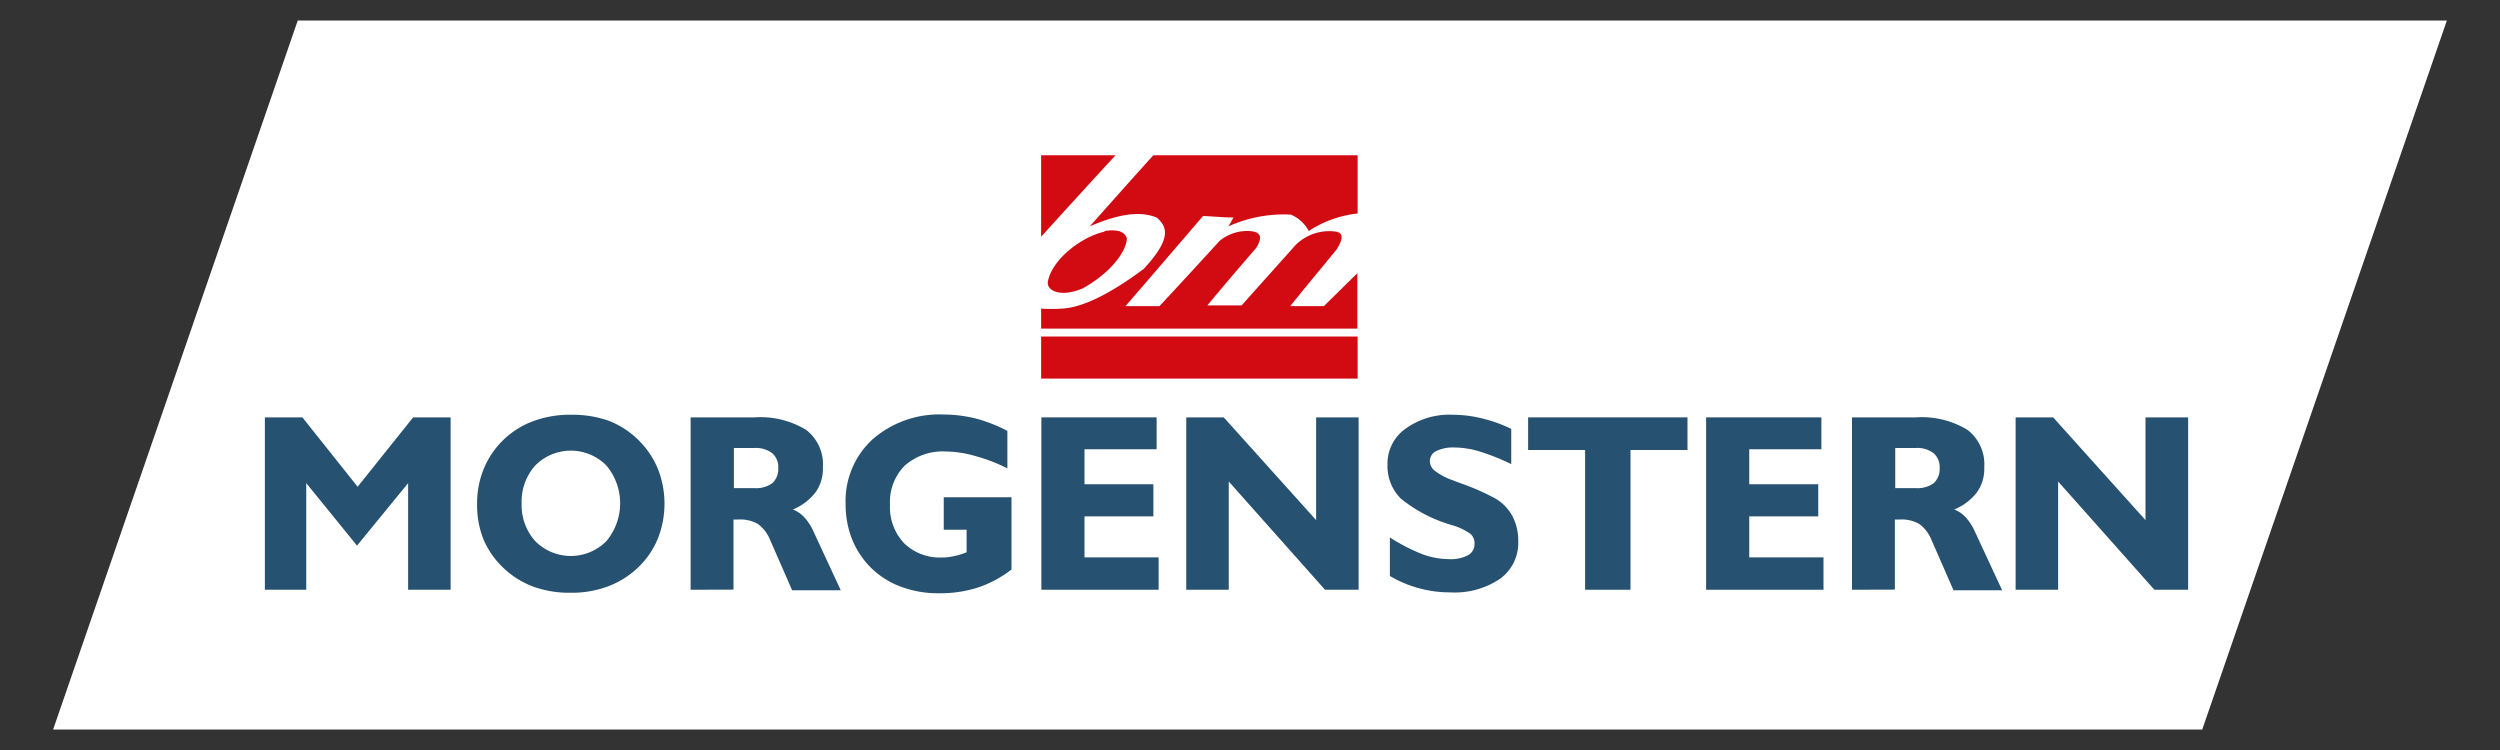
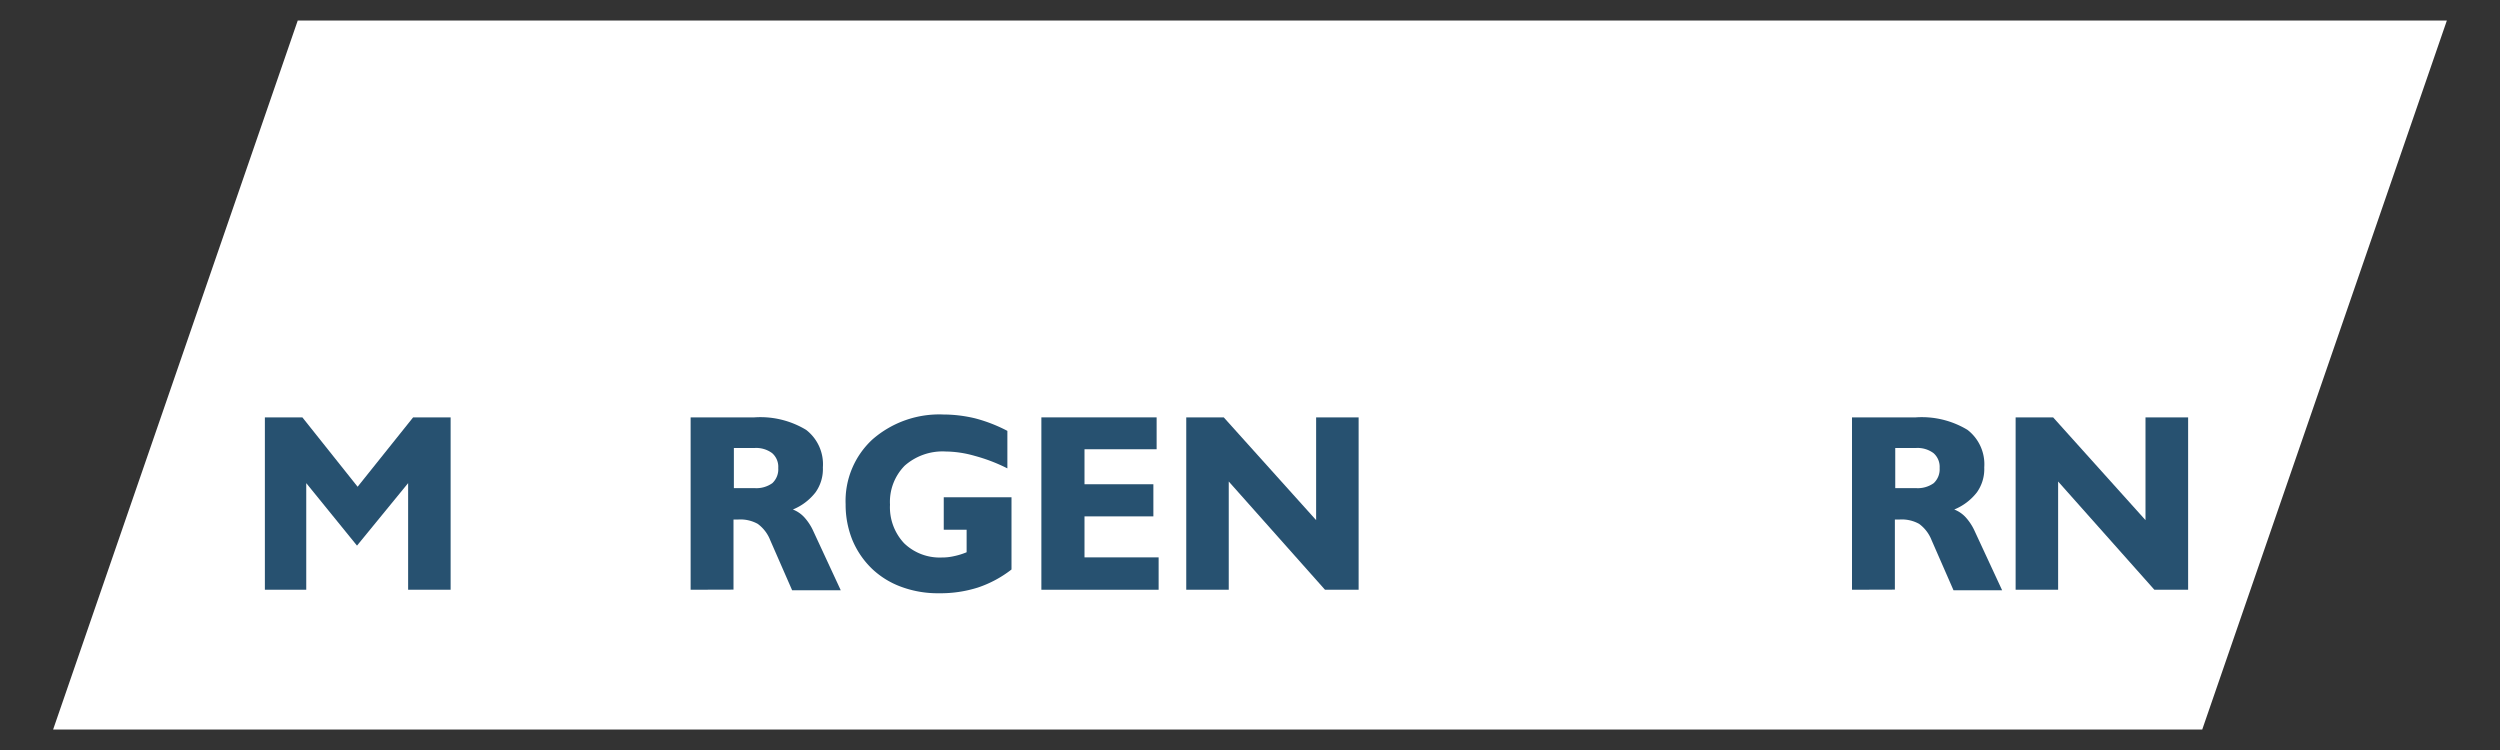
<svg xmlns="http://www.w3.org/2000/svg" viewBox="0 0 200 60">
  <rect x="0" y="0" width="200" height="60" fill="#333333" stroke="none" />
  <defs>
    <style>.cls-1{fill:#fff;}.cls-2{fill:#275170;}.cls-3{fill:#d20a11;fill-rule:evenodd;}</style>
  </defs>
  <g id="Ebene_1" data-name="Ebene 1">
    <polygon class="cls-1" points="23.82 1.64 195.75 1.64 176.18 58.36 4.25 58.36 23.82 1.64" />
  </g>
  <g id="Ebene_2" data-name="Ebene 2">
    <path class="cls-2" d="M21.19,47.18V33.39h3l4.42,5.55,4.44-5.55h3V47.18h-3.4V38.65l-4.09,5-4.06-5v8.53Z" />
-     <path class="cls-2" d="M38.17,40.3a7.19,7.19,0,0,1,.55-2.84,6.83,6.83,0,0,1,4-3.79,8.43,8.43,0,0,1,3-.49,8.68,8.68,0,0,1,3,.49A7.05,7.05,0,0,1,51,35.13a6.92,6.92,0,0,1,1.61,2.33,7.58,7.58,0,0,1,0,5.67A6.66,6.66,0,0,1,51,45.44a7,7,0,0,1-2.39,1.48,8.25,8.25,0,0,1-3,.5,8.42,8.42,0,0,1-2.95-.49,7,7,0,0,1-2.38-1.49,6.79,6.79,0,0,1-1.61-2.31A7.32,7.32,0,0,1,38.17,40.3Zm3.56,0a4.29,4.29,0,0,0,1.1,3,4,4,0,0,0,5.67,0,4.7,4.7,0,0,0,0-6.07,4,4,0,0,0-5.67,0A4.33,4.33,0,0,0,41.73,40.3Z" />
    <path class="cls-2" d="M55.25,47.18V33.39h5.1a7.06,7.06,0,0,1,4.14,1,3.47,3.47,0,0,1,1.34,3,3.21,3.21,0,0,1-.59,2,4.4,4.4,0,0,1-1.81,1.37,2.45,2.45,0,0,1,.92.63,4.26,4.26,0,0,1,.72,1.11l2.19,4.72H63.37l-1.75-4a2.94,2.94,0,0,0-1-1.31,2.85,2.85,0,0,0-1.54-.35h-.4v5.61Zm5.12-8.13a2.19,2.19,0,0,0,1.42-.4,1.52,1.52,0,0,0,.47-1.21,1.45,1.45,0,0,0-.49-1.19,2.13,2.13,0,0,0-1.4-.41H58.71v3.21Z" />
    <path class="cls-2" d="M80.92,45.56A9.06,9.06,0,0,1,78.24,47a9.84,9.84,0,0,1-3.1.46,8.4,8.4,0,0,1-3-.5,6.76,6.76,0,0,1-2.36-1.44,6.86,6.86,0,0,1-1.59-2.32,7.54,7.54,0,0,1-.54-2.86,6.69,6.69,0,0,1,2.14-5.18,8.12,8.12,0,0,1,5.68-2,11,11,0,0,1,2.55.31,12.22,12.22,0,0,1,2.57,1v3a13.62,13.62,0,0,0-2.61-1,8.72,8.72,0,0,0-2.32-.35,4.58,4.58,0,0,0-3.28,1.13,4.12,4.12,0,0,0-1.18,3.12,4.2,4.2,0,0,0,1.13,3.09,4.09,4.09,0,0,0,3,1.14,4.28,4.28,0,0,0,1-.11,5.57,5.57,0,0,0,1-.31V42.38H75.5v-2.6h5.42Z" />
    <path class="cls-2" d="M83.31,47.18V33.39h9.22v2.55H86.76v2.8h5.51v2.57H86.76v3.28h5.93v2.59Z" />
    <path class="cls-2" d="M98.3,38.52v8.66H94.9V33.39h3l7.39,8.22V33.39h3.4V47.18H106Z" />
-     <path class="cls-2" d="M111.19,46.08V43a15.37,15.37,0,0,0,2.63,1.35,6.33,6.33,0,0,0,2.08.38,3,3,0,0,0,1.54-.31,1,1,0,0,0,.52-.92,1,1,0,0,0-.32-.79,5,5,0,0,0-1.52-.71,11.49,11.49,0,0,1-4.06-2.12A3.66,3.66,0,0,1,111,37.15a3.42,3.42,0,0,1,1.45-2.86,6,6,0,0,1,3.76-1.11,10,10,0,0,1,2.35.29,11.73,11.73,0,0,1,2.34.84v2.82a17.71,17.71,0,0,0-2.49-1,7.12,7.12,0,0,0-2-.33,3.22,3.22,0,0,0-1.51.28.9.9,0,0,0-.51.82,1,1,0,0,0,.46.81,5,5,0,0,0,1.4.72c.13.06.33.13.6.23a18.56,18.56,0,0,1,2.83,1.25A3.67,3.67,0,0,1,121,41.3a4.22,4.22,0,0,1,.46,2,3.55,3.55,0,0,1-1.45,3,6.49,6.49,0,0,1-4,1.09,9.27,9.27,0,0,1-2.48-.33A9.43,9.43,0,0,1,111.19,46.08Z" />
-     <path class="cls-2" d="M126.81,47.18V36h-4.56V33.39H135V36h-4.56V47.18Z" />
-     <path class="cls-2" d="M136.49,47.18V33.39h9.22v2.55h-5.77v2.8h5.52v2.57h-5.52v3.28h5.94v2.59Z" />
    <path class="cls-2" d="M148.16,47.18V33.39h5.1a7.06,7.06,0,0,1,4.14,1,3.47,3.47,0,0,1,1.34,3,3.21,3.21,0,0,1-.59,2,4.4,4.4,0,0,1-1.81,1.37,2.45,2.45,0,0,1,.92.63,4.26,4.26,0,0,1,.72,1.11l2.19,4.72h-3.89l-1.75-4a2.94,2.94,0,0,0-1-1.31,2.85,2.85,0,0,0-1.54-.35h-.4v5.61Zm5.12-8.13a2.19,2.19,0,0,0,1.42-.4,1.52,1.52,0,0,0,.47-1.21,1.45,1.45,0,0,0-.49-1.19,2.13,2.13,0,0,0-1.4-.41h-1.66v3.21Z" />
    <path class="cls-2" d="M164.65,38.52v8.66h-3.4V33.39h3l7.39,8.22V33.39h3.41V47.18h-2.7Z" />
-     <path class="cls-3" d="M83.29,12.42h5.95q-3,3.26-5.95,6.52V12.42Zm9,0h16.32v4.66a8.83,8.83,0,0,0-3.91,1.4,2.88,2.88,0,0,0-1.43-1.31,10.72,10.72,0,0,0-5,.94,7.39,7.39,0,0,0,.4-.71c-.8,0-1.6-.09-2.43-.12q-3.08,3.6-6.2,7.21h2.72q2.4-2.58,4.8-5.21a3.44,3.44,0,0,1,2.2-.8c1.06,0,1.32.4.74,1.35-1.31,1.51-2.63,3.05-3.91,4.6h2.74l4.32-4.83a3.82,3.82,0,0,1,3.06-1.09c.83.06.74.6.23,1.43-1.23,1.52-2.49,3-3.72,4.55h2.69c.88-.86,1.77-1.75,2.68-2.63v4.43H83.29v-1.6a12.59,12.59,0,0,0,1.63,0c1.57-.06,3.78-1.09,6.58-3.18,2.28-2.46,1.86-3.37,1.06-4.09-1.41-.62-3.29-.22-5.38.69,1.69-1.89,3.37-3.8,5.09-5.69Zm-3.92,6.06c1.18-.17,1.63.12,1.78.6-.06,1.12-1.38,2.8-3.55,4-1.77.74-2.89.17-2.77-.55.31-1.74,2.63-3.57,4.54-4Zm20.24,8.44v3.37H83.29V26.92Z" />
  </g>
</svg>